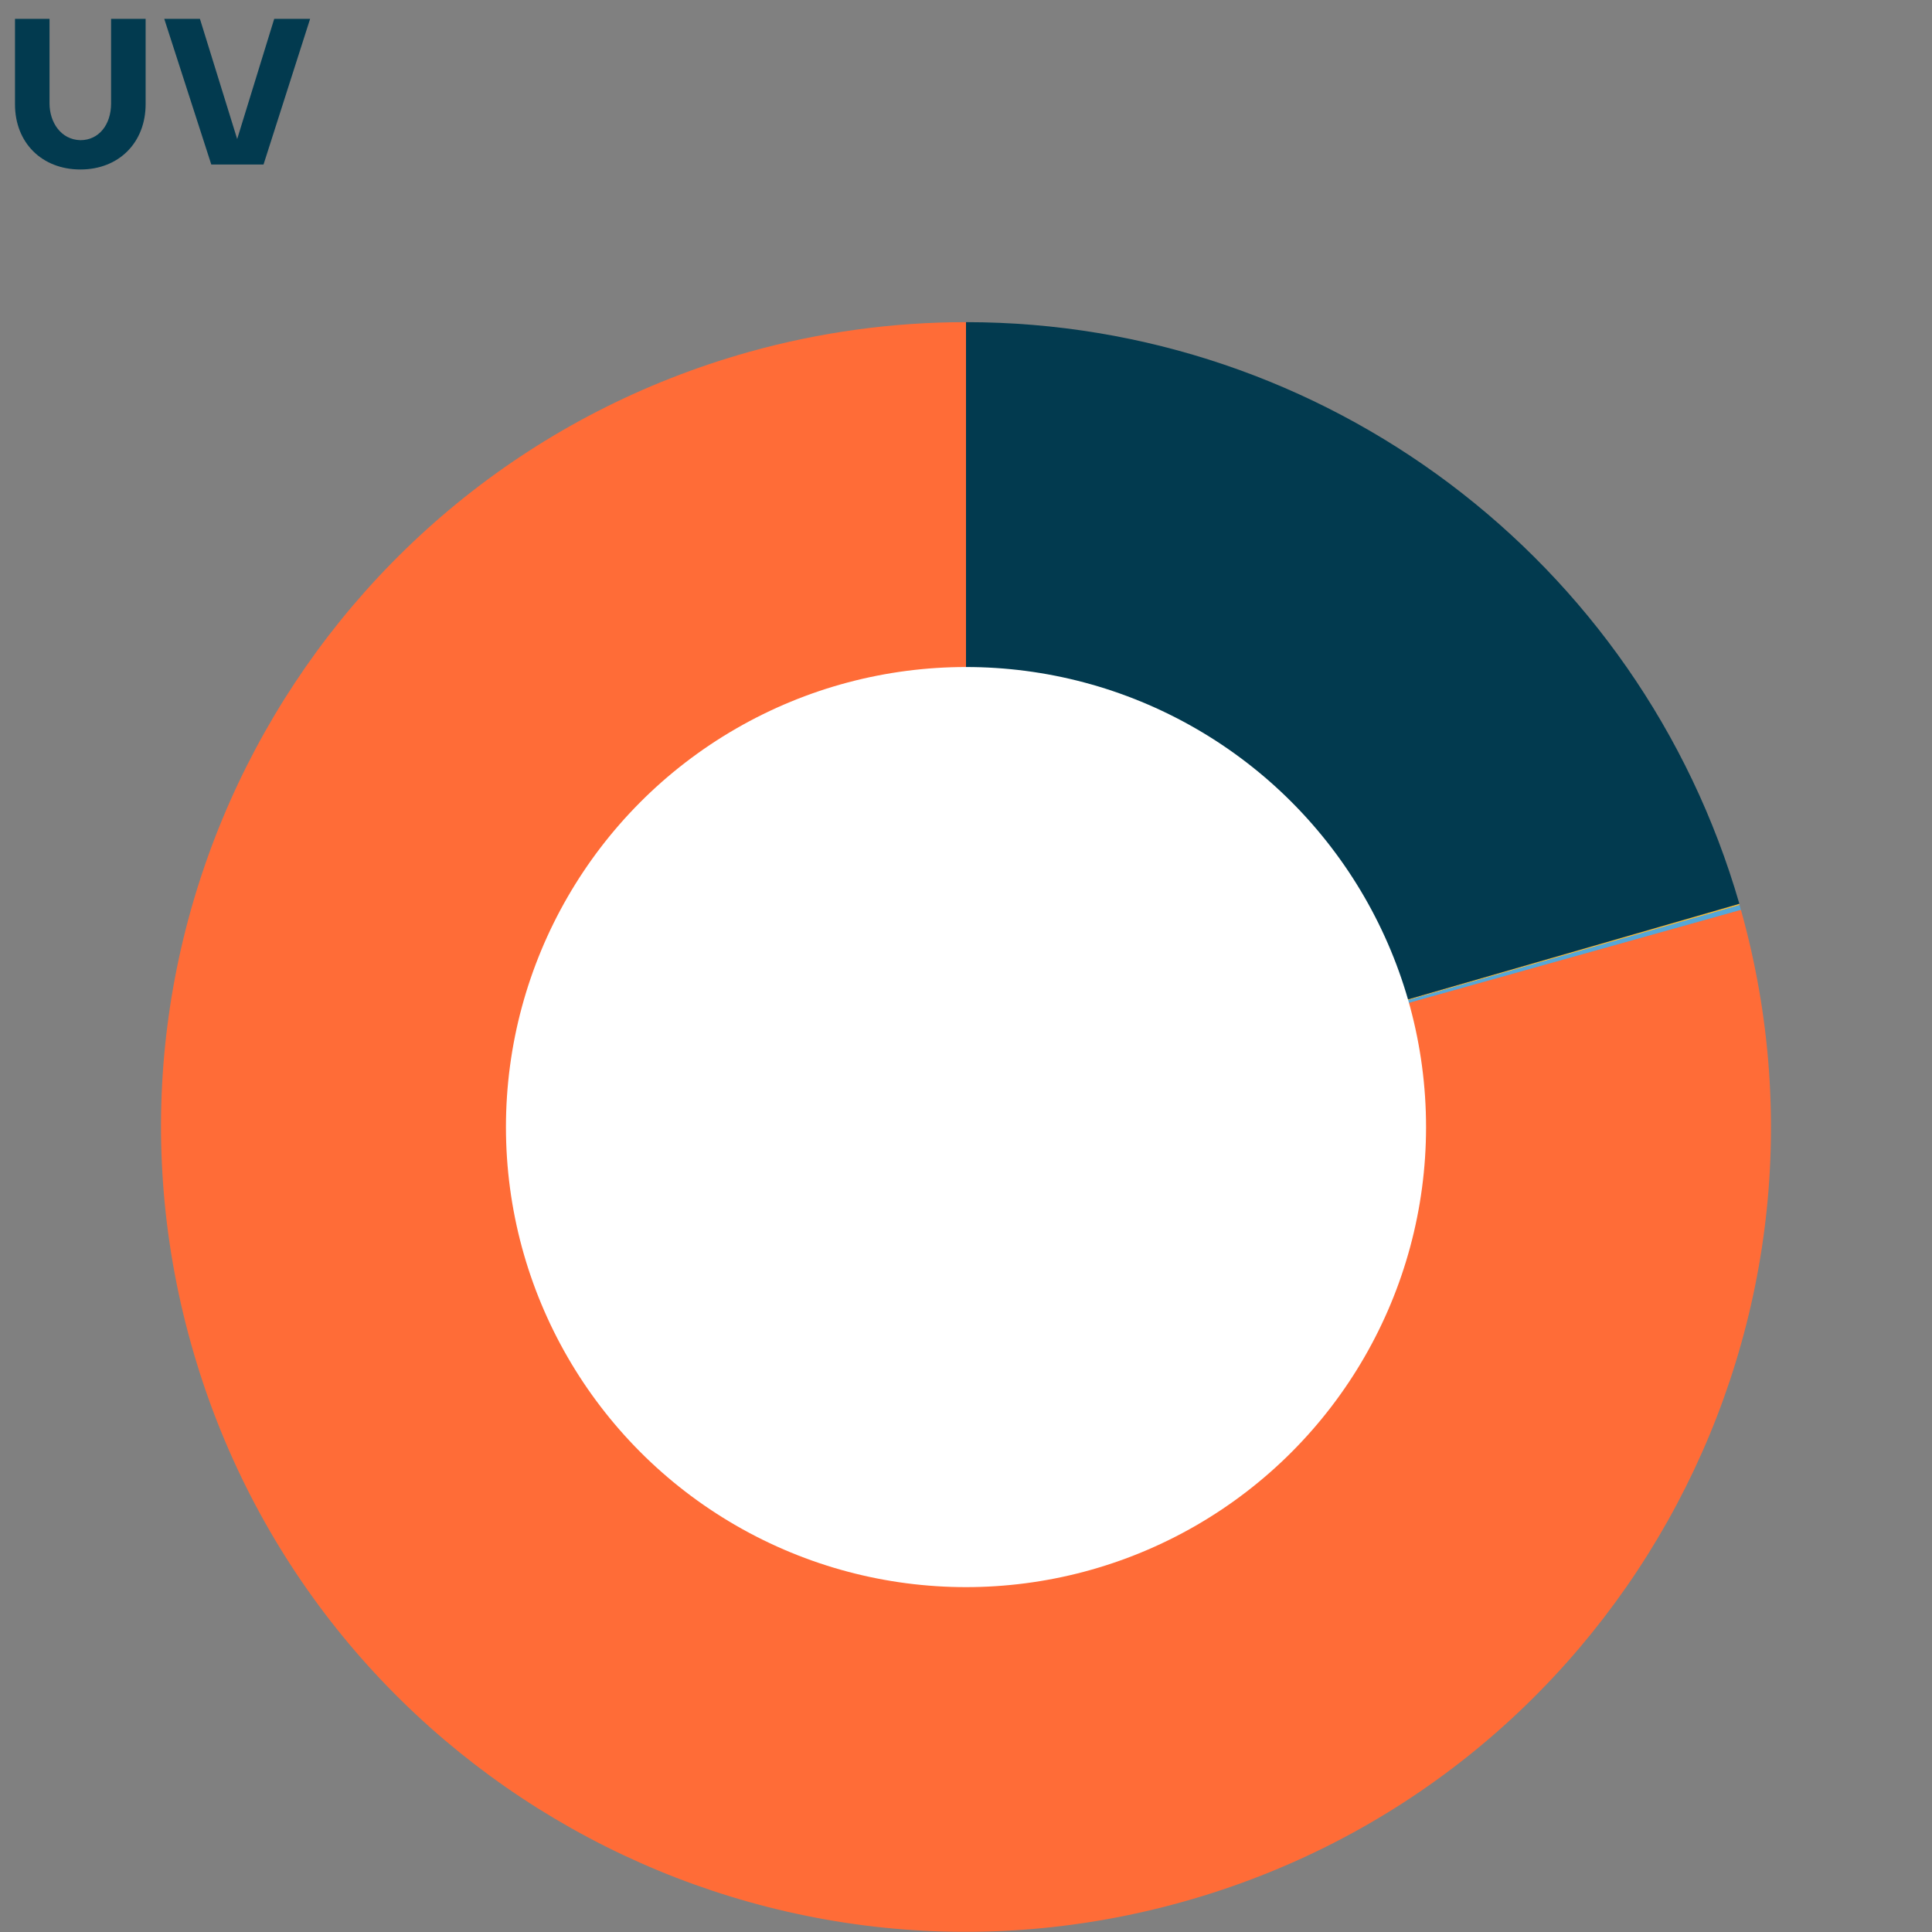
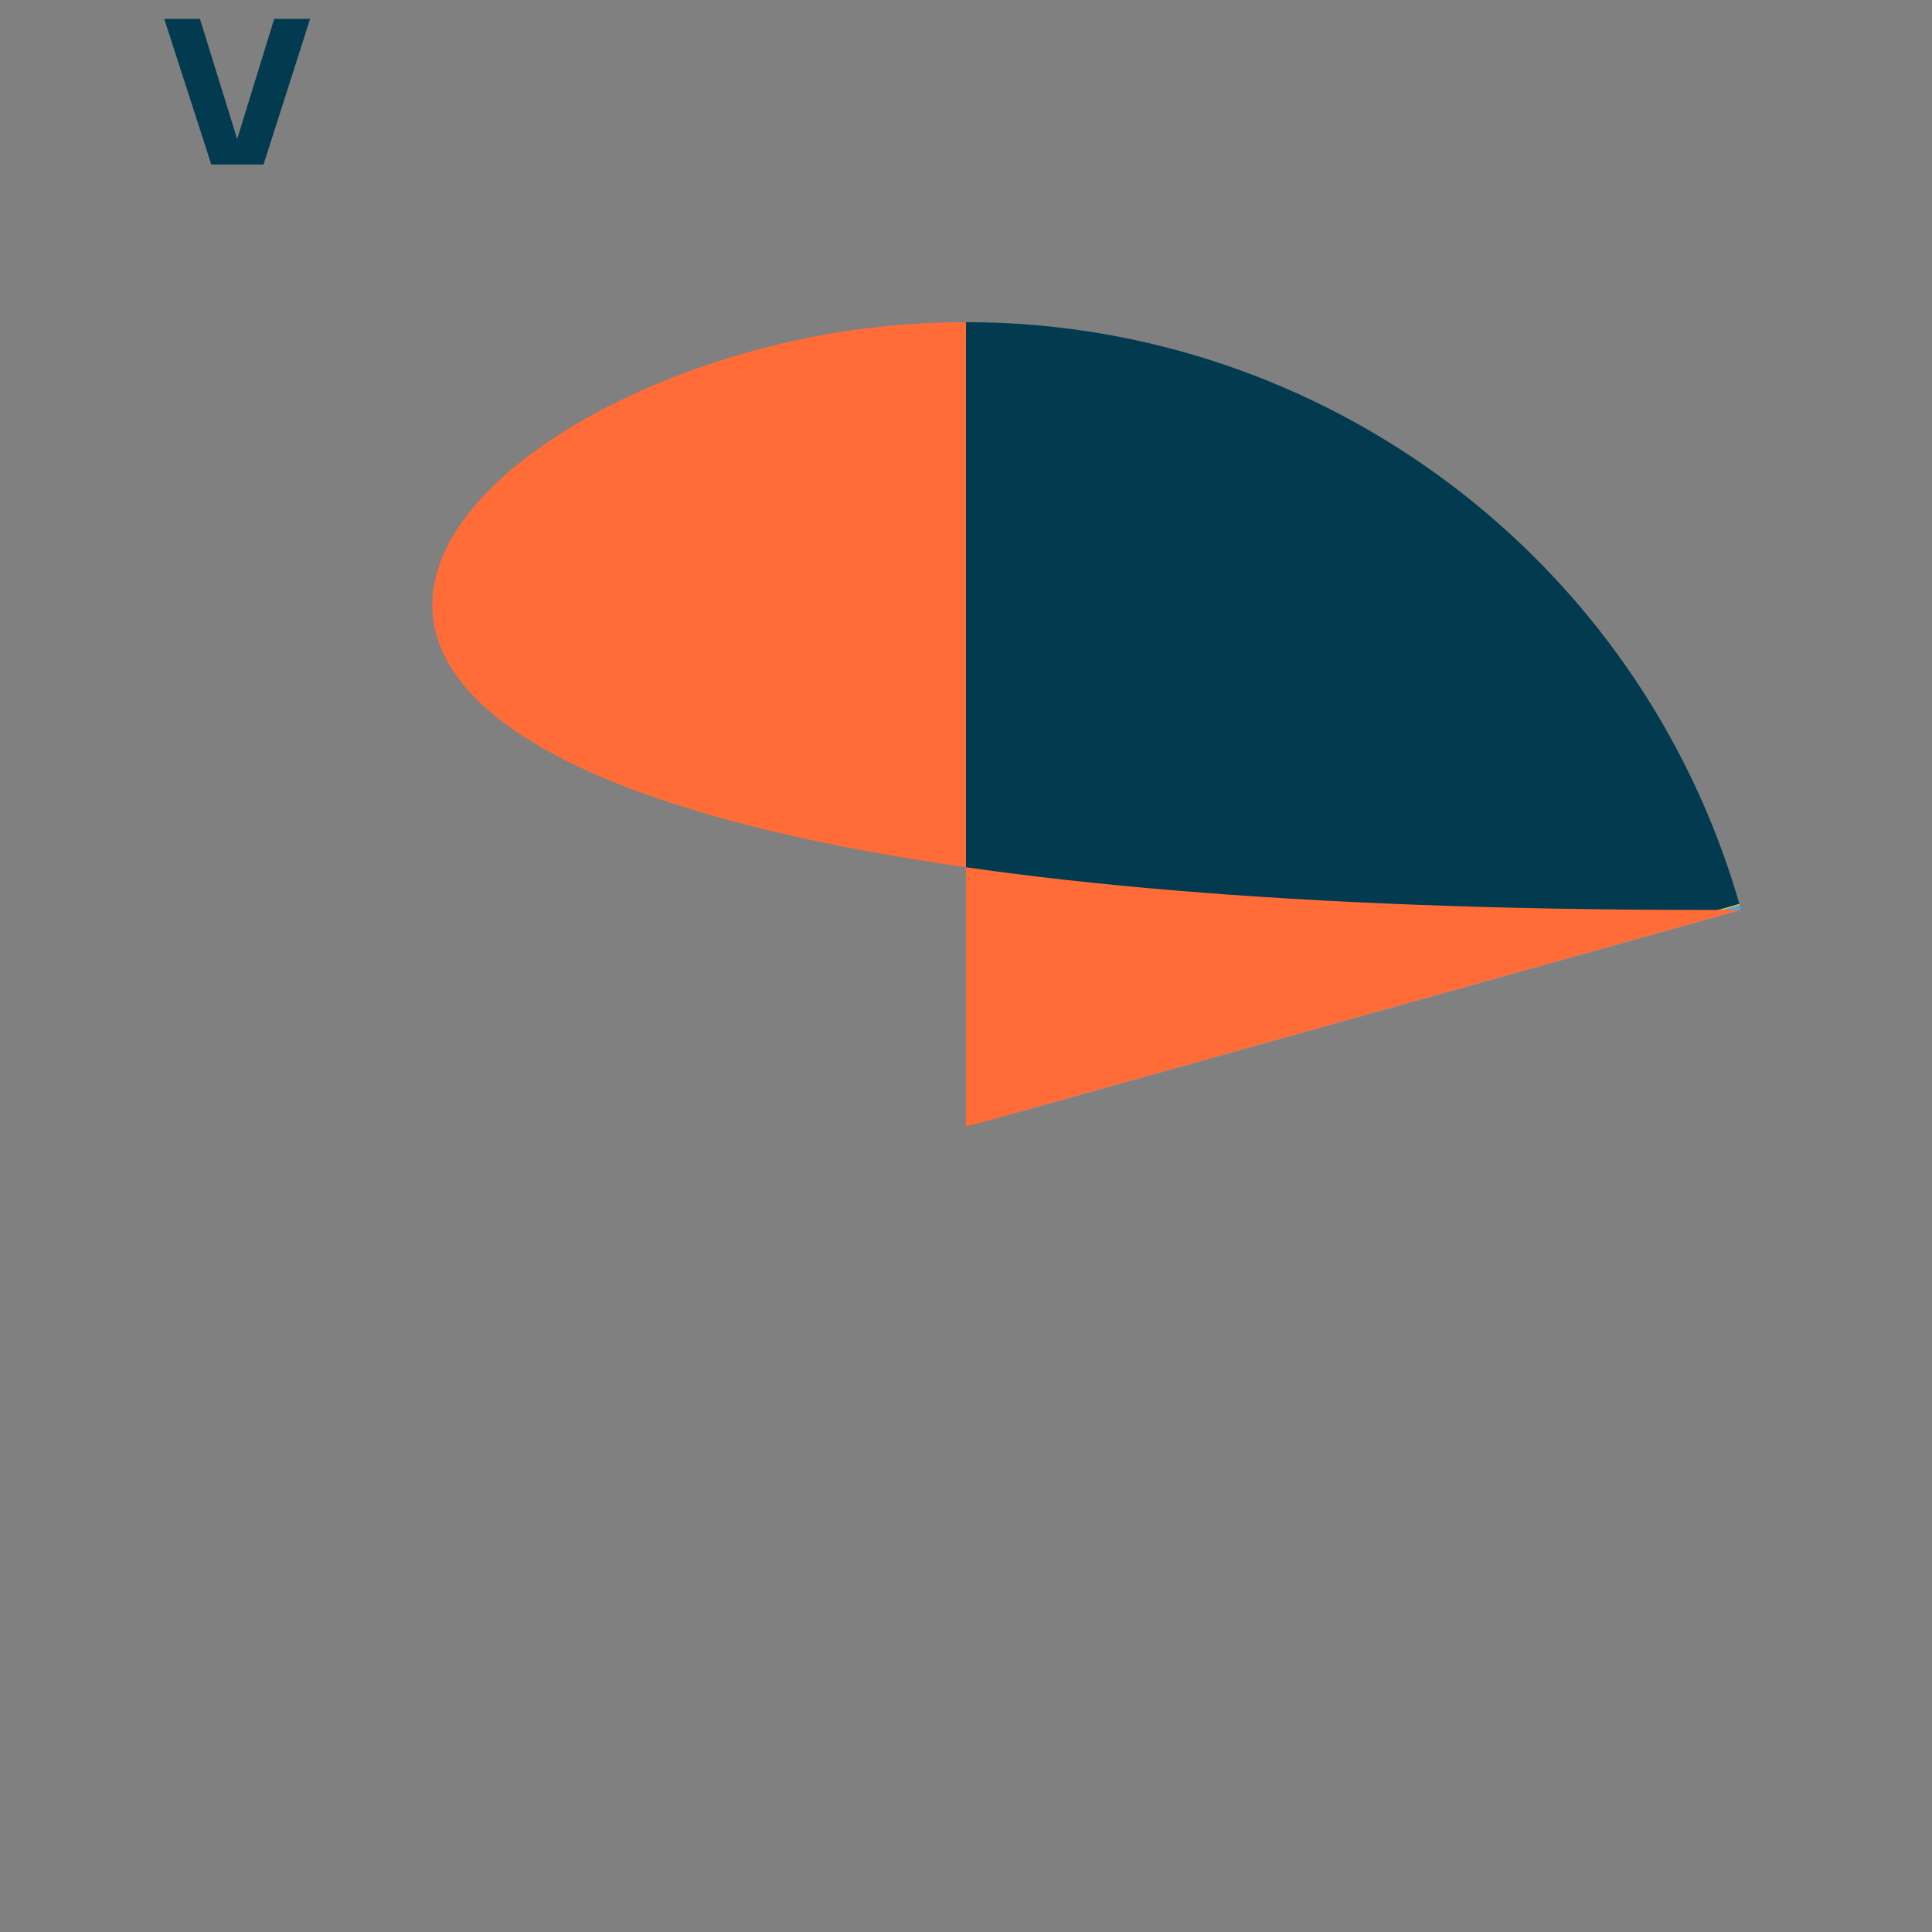
<svg xmlns="http://www.w3.org/2000/svg" id="Laag_1" version="1.1" viewBox="0 0 85.04 85.04" width="85" height="85" preserveAspectRatio="xMidYMid">
  <rect x="0" y="0" width="85.04" height="85.04" fill="#808080" stroke="none" />
  <g>
-     <rect y=".57" width="85.02" height="12.76" fill="none" />
-     <path d="M4.89.83h1.52v3.75c0,1.7-1.18,2.88-2.87,2.88S.66,6.29.66,4.59V.83h1.52v3.72c0,.83.5,1.6,1.36,1.62.81,0,1.35-.68,1.35-1.62V.83Z" fill="#023a4f" />
    <path d="M8.8.83l1.64,5.29,1.63-5.29h1.58l-2.05,6.41h-2.3L7.23.83h1.58Z" fill="#023a4f" />
  </g>
  <g>
    <path d="M76.56,39.79s0,.03.01.05l-34.05,9.77,34.04-9.82Z" fill="#fdc32d" fill-rule="evenodd" />
    <path d="M76.57,39.84c.02.07.04.14.06.22l-34.11,9.55,34.05-9.77Z" fill="#54a7d9" fill-rule="evenodd" />
    <path d="M42.52,14.18c15.78,0,29.66,10.44,34.04,25.6l-34.04,9.82V14.18Z" fill="#023a4f" fill-rule="evenodd" />
-     <path d="M76.63,40.05c5.28,18.84-5.72,38.39-24.56,43.66-18.84,5.28-38.39-5.72-43.66-24.56C3.13,40.32,14.13,20.77,32.97,15.49c3.11-.87,6.32-1.31,9.55-1.31v35.42s34.11-9.55,34.11-9.55Z" fill="#ff6c37" fill-rule="evenodd" />
+     <path d="M76.63,40.05C3.13,40.32,14.13,20.77,32.97,15.49c3.11-.87,6.32-1.31,9.55-1.31v35.42s34.11-9.55,34.11-9.55Z" fill="#ff6c37" fill-rule="evenodd" />
  </g>
-   <circle cx="42.52" cy="49.61" r="20.25" fill="#fff" />
</svg>